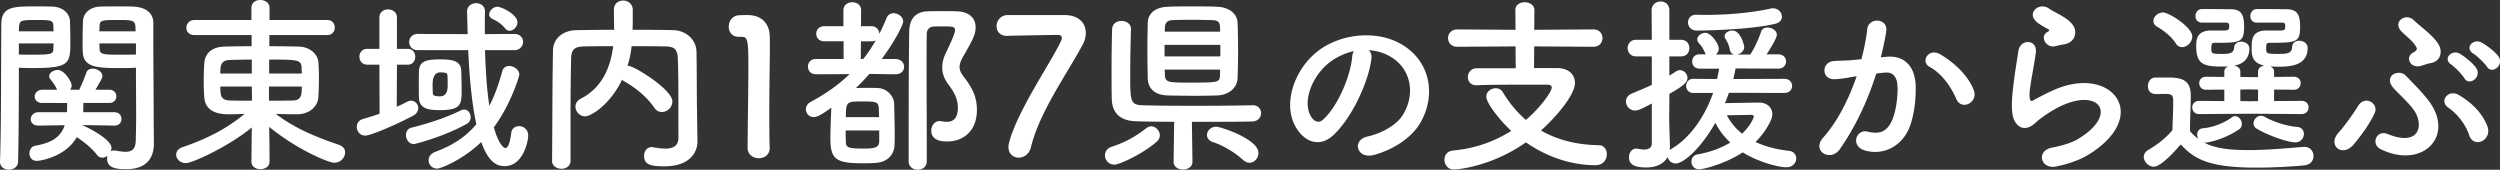
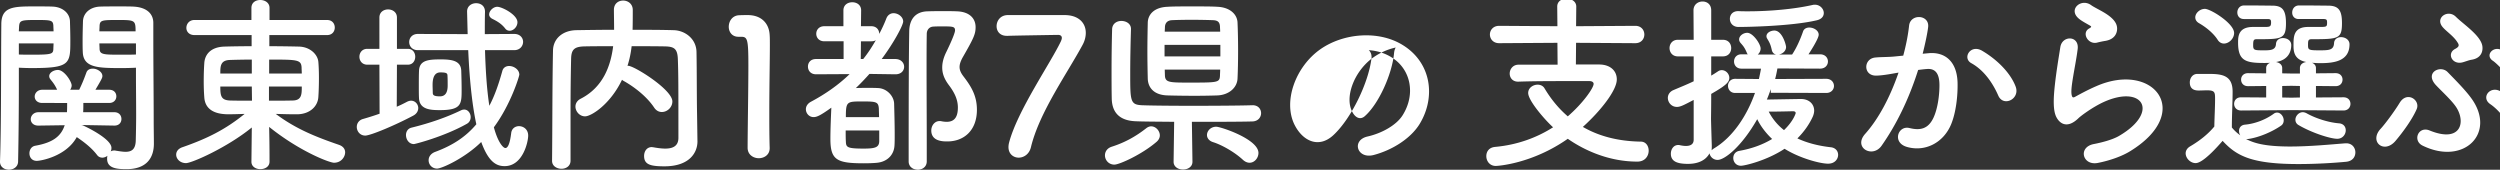
<svg xmlns="http://www.w3.org/2000/svg" data-name="レイヤー 2" width="397.73" height="27" viewBox="0 0 397.73 27">
  <rect x="0" y="0" width="397.73" height="27" fill="#333333" stroke="none" />
-   <path d="M3 13.5c0 3.36-.03 7.89-.12 12.18 0 .87-.75 1.32-1.47 1.32S0 26.55 0 25.74v-.06C.21 20.13.15 10.2.21 3.87c0-2.76 1.83-2.85 5.16-2.85 1.2 0 2.43 0 3 .03 1.53.06 2.7.99 2.76 2.31.03 1.02.06 2.07.06 3.09 0 3.69-.03 4.38-6.09 4.38-.81 0-1.56-.03-2.1-.06v2.73zm5.52-8.52c0-.33-.03-.63-.03-.9-.06-.87-.39-.9-2.7-.9-2.49 0-2.7.06-2.76 1.14 0 .21-.03.42-.03.66h5.52zM3 6.9v1.77c.45.03 1.35.03 2.28.03 2.97 0 3.18-.12 3.21-.93 0-.27.03-.57.03-.87H3zm15.18 13.08l-5.22-.09s.15.03.21.06c.27.09 4.56 2.1 4.56 3.57 0 .21-.03.39-.12.57.15-.09.33-.15.57-.15.06 0 .15 0 .24.03.57.09 1.11.18 1.56.18.93 0 1.59-.36 1.62-1.83.03-1.2.06-2.58.06-3.99 0-2.16-.03-4.44-.03-6.33v-1.23c-.54.03-1.35.06-2.22.06-3.78 0-6.15-.03-6.24-2.55-.03-.57-.03-1.2-.03-1.83 0-1.02.03-2.07.06-3.09.06-1.32 1.17-2.25 2.7-2.31.57-.03 1.86-.03 3.09-.03.9 0 1.74 0 2.25.03 2.25.12 3.15 1.26 3.15 2.58v2.22c0 4.5.06 9.42.06 13.26 0 1.44.03 2.7.03 3.75 0 2.16-1.08 4.05-4.35 4.05-1.53 0-3.09-.12-3.09-1.65 0-.15 0-.33.06-.48-.24.18-.54.3-.81.3-.33 0-.63-.12-.87-.45-.87-1.14-2.1-2.07-3.21-2.82-1.68 3.06-5.7 3.78-6.36 3.78-.81 0-1.17-.6-1.17-1.2 0-.54.3-1.08.9-1.2 2.73-.48 4.11-1.44 4.71-3.27l-4.17.06h-.03c-.81 0-1.2-.51-1.2-1.02 0-.54.45-1.11 1.23-1.11h4.53c.03-.45.03-.96.03-1.47H6.72c-.81 0-1.2-.51-1.2-1.02s.42-1.08 1.2-1.08h2.37c-.42-.93-.84-1.35-1.08-1.68a.798.798 0 01-.18-.48c0-.57.72-.99 1.38-.99 1.02 0 2.19 1.86 2.19 2.46 0 .24-.09.48-.24.69h1.44c.36-.75.66-1.41 1.14-2.73.15-.45.57-.63 1.02-.63.69 0 1.53.51 1.53 1.17 0 .27-.09.48-1.11 2.19h2.19c.78 0 1.14.51 1.14 1.05 0 .51-.36 1.05-1.14 1.05h-4.11c0 .51 0 .99-.03 1.47h4.95c.78 0 1.14.54 1.14 1.08s-.36 1.05-1.11 1.05h-.03zm3.39-15c0-1.77-.12-1.8-2.85-1.8-2.49 0-2.82.03-2.88.93 0 .27-.03.57-.03.87h5.76zm.06 1.92h-5.82c0 .3.03.6.03.87.03.93.69.93 3.36.93.99 0 2.01 0 2.43-.03V6.9zM40 25.71l.06-5.43c-3.9 3.18-9.54 5.67-10.47 5.67s-1.56-.66-1.56-1.35c0-.48.3-.96 1.05-1.2 3.87-1.35 6.78-2.79 9.84-5.28-.93.03-1.8.06-2.58.06-3.27 0-3.78-1.68-3.84-2.73-.06-.75-.09-1.62-.09-2.49 0-1.02.03-2.04.09-2.88.06-1.26.87-2.61 3.24-2.67 1.11-.03 2.64-.06 4.29-.06V5.58h-9.09c-.87 0-1.29-.57-1.29-1.14 0-.63.45-1.26 1.29-1.26H40V1.26C40 .39 40.69 0 41.41 0s1.47.42 1.47 1.26v1.92h9.15c.84 0 1.23.6 1.23 1.2s-.39 1.2-1.23 1.2h-9.18v1.77c1.68 0 3.3.03 4.68.06 1.8.03 3.03 1.26 3.12 2.46.06.72.09 1.59.09 2.52 0 1.05-.03 2.13-.09 3-.06 1.47-1.29 2.73-3.27 2.79h-.63c-.9 0-1.89-.03-2.88-.06 3.24 2.43 6.48 3.69 10.05 4.92.69.24.99.69.99 1.2 0 .69-.6 1.65-1.77 1.65-.75 0-5.55-1.86-10.32-5.7.03 1.62.06 2.82.06 5.52 0 .81-.72 1.2-1.47 1.2-.69 0-1.41-.39-1.41-1.17v-.03zm.06-16.23c-1.32 0-2.58.03-3.51.06-1.5.06-1.5 1.02-1.5 2.16h5.01V9.48zm0 4.29h-5.01c0 1.44.09 2.16 1.53 2.22 1.05.03 2.25.03 3.51.03l-.03-2.25zm2.73 0v2.25c1.29 0 2.55 0 3.72-.03 1.5 0 1.5-.99 1.5-2.22h-5.22zm5.22-2.07c0-.33-.03-.66-.03-.96-.06-1.26-.72-1.26-5.16-1.26v2.22h5.19zm12.35-1.41h-1.92c-.84 0-1.26-.63-1.26-1.26s.42-1.26 1.26-1.26h1.92V2.79c0-.87.69-1.29 1.38-1.29s1.41.42 1.41 1.29v4.98h1.74c.78 0 1.17.63 1.17 1.26s-.39 1.26-1.17 1.26h-1.74l-.03 6.69c.57-.24 1.11-.51 1.62-.78.24-.12.45-.18.66-.18.66 0 1.14.57 1.14 1.17 0 .45-.24.93-.84 1.23-2.82 1.5-6.75 3.15-7.59 3.15s-1.35-.69-1.35-1.38c0-.54.33-1.08.99-1.26.93-.27 1.8-.54 2.64-.84l-.03-7.8zm5.49 12.63c-.78 0-1.26-.72-1.26-1.44 0-.51.27-1.02.87-1.17 3.03-.75 5.58-1.65 7.89-2.76.18-.09.36-.12.51-.12.6 0 1.02.6 1.02 1.2 0 .42-.18.84-.63 1.08-3.63 2.04-8.22 3.21-8.4 3.21zM77.16 7.98c.09 3 .27 6.15.69 8.85.84-1.59 1.47-3.39 2.07-5.55.15-.54.6-.78 1.08-.78.75 0 1.62.57 1.62 1.38 0 .21-1.32 4.68-4.05 8.37.66 2.46 1.5 3.3 1.83 3.3.39 0 .72-.66.93-2.4.09-.72.66-1.08 1.23-1.08.72 0 1.47.51 1.47 1.5s-.84 4.86-3.75 4.86c-1.29 0-2.55-.63-3.72-3.84-2.58 2.55-6.27 4.23-7.02 4.23-.81 0-1.35-.63-1.35-1.32 0-.54.33-1.08 1.08-1.35 2.67-.99 4.8-2.34 6.51-4.38-.75-3.48-1.11-7.74-1.29-11.79h-8.01c-.93 0-1.38-.66-1.38-1.29s.45-1.29 1.38-1.29l7.38.03h.54c-.03-1.23-.06-2.43-.09-3.57v-.03c0-.87.72-1.32 1.44-1.32s1.41.42 1.41 1.35v.03c-.03 1.08-.03 2.28-.03 3.54l4.68-.03c.93 0 1.41.63 1.41 1.26s-.48 1.32-1.41 1.32h-4.65zm-7.17 9.54c-1.5 0-3.24-.09-3.33-1.89-.03-.51-.03-1.14-.03-1.83 0-.9 0-1.83.03-2.52.06-1.71 1.5-1.83 3.45-1.83 1.8 0 3.21.21 3.27 1.8.03.96.06 2.01.06 3 0 2.28 0 3.27-3.45 3.27zm1.23-3.9c0-.54 0-1.08-.03-1.59 0-.39-.21-.51-1.14-.51q-1.23 0-1.23 1.98c0 .48.03.96.03 1.32.03.27.12.51 1.14.51q1.23 0 1.23-1.71zm9.15-9.09c-.63-.81-1.38-1.2-2.1-1.56-.3-.18-.45-.42-.45-.66 0-.6.66-1.23 1.29-1.23.75 0 3.21 1.26 3.21 2.46 0 .72-.63 1.35-1.23 1.35-.27 0-.51-.09-.72-.36zm30.59 17.91v.06c0 1.74-1.23 3.96-5.25 3.96-2.22 0-3.24-.27-3.24-1.65 0-.72.42-1.41 1.23-1.41.06 0 .15.03.24.03.66.12 1.32.21 1.89.21 1.2 0 2.1-.39 2.1-1.71 0-8.31 0-10.02-.09-12.54-.06-1.71-.66-1.98-2.1-2.01-1.77-.03-3.51-.03-5.25-.03-.12 1.05-.33 2.1-.66 3.12h.12c.93 0 7.02 3.78 7.02 5.67 0 .93-.81 1.68-1.68 1.68-.45 0-.9-.21-1.23-.72-1.08-1.62-2.94-3.15-4.8-4.2-.12-.06-.21-.12-.3-.21-1.86 3.9-4.89 5.82-5.88 5.82-.87 0-1.53-.78-1.53-1.56 0-.45.24-.93.81-1.23 3.6-1.83 4.8-5.25 5.19-8.37-1.53 0-3.03 0-4.5.03-1.71.03-2.16.51-2.19 2.01-.06 2.7-.09 5.4-.09 8.1v8.07c0 .87-.72 1.29-1.44 1.29s-1.5-.42-1.5-1.26v-.03c.06-5.52.03-11.67.15-17.52.03-1.89 1.53-3.21 3.75-3.24 1.95-.03 3.93-.06 5.97-.06 0-1.2-.03-2.46-.03-3.18 0-.99.72-1.47 1.47-1.47s1.53.51 1.53 1.5c0 .78 0 2.04-.03 3.15 2.16 0 4.35 0 6.51.06 1.8.03 3.63 1.35 3.66 3.48.06 3.36.03 6.63.09 9.99l.06 4.17zm9.75 2.73c-.87 0-1.77-.57-1.77-1.65 0-2.79.12-9.18.12-13.14 0-4.2-.15-4.53-1.17-4.53h-.42c-1.02 0-1.53-.78-1.53-1.59 0-.87.54-1.74 1.56-1.83.6-.03.84-.03 1.47-.03 2.07 0 3.39 1.23 3.48 3.21.03.39.03.93.03 1.59 0 2.4-.09 6.42-.09 10.71 0 1.86 0 3.75.06 5.61v.06c0 1.05-.87 1.59-1.74 1.59zm21.72-13.35l-4.11-.06c-.69.78-1.41 1.53-2.16 2.25.63-.03 1.29-.03 1.89-.03s1.2 0 1.65.03c1.41.06 2.52 1.29 2.55 2.49.03 1.2.09 3.21.09 4.86 0 .66 0 1.26-.03 1.74-.06 1.5-1.11 2.61-2.73 2.79-.54.06-1.35.09-2.16.09-4.32 0-5.31-.54-5.31-3.9 0-1.59.09-3.6.15-4.95-1.68 1.2-2.28 1.5-2.82 1.5-.72 0-1.23-.6-1.23-1.26 0-.42.24-.87.78-1.17 2.31-1.23 4.38-2.67 6.18-4.41l-5.34.03c-.87 0-1.29-.6-1.29-1.23s.42-1.2 1.29-1.2h4.38V6.57h-3.06c-.87 0-1.29-.6-1.29-1.2s.42-1.2 1.29-1.2h3.03V1.65c0-.87.69-1.29 1.41-1.29S137 .78 137 1.65l-.03 2.52h1.65c.84 0 1.26.6 1.26 1.23.42-.81.81-1.62 1.14-2.49.24-.57.69-.81 1.14-.81.75 0 1.53.6 1.53 1.32 0 .54-1.35 3.18-3.42 5.97h2.16c.93 0 1.41.63 1.41 1.23s-.45 1.2-1.38 1.2h-.03zm-7.89 8.94c0 .69 0 1.32.03 1.74.03.93.18 1.14 2.85 1.14 1.86 0 2.43-.21 2.46-1.17v-1.71h-5.34zm5.31-2.13c0-.51-.03-.96-.03-1.29-.06-1.14-.39-1.2-2.61-1.2-2.49 0-2.64 0-2.64 2.49h5.28zm-2.52-9.24c.75-.93 1.41-1.95 2.01-3-.18.12-.42.18-.72.18h-1.65l-.03 2.82h.39zm10.83 11.37c0-.75.51-1.5 1.32-1.5.09 0 .21 0 .3.03.3.06.57.09.84.09 1.44 0 1.77-1.08 1.77-2.28 0-1.32-.6-2.46-1.44-3.57-.72-.96-1.05-1.83-1.05-2.79 0-.78.21-1.59.66-2.49 1.38-2.85 1.38-3.33 1.38-3.42 0-.63-.42-.63-2.07-.63-.48 0-.96 0-1.38.03-.66.03-1.05.54-1.05 1.17-.03 1.8-.03 3.63-.03 5.49 0 3.99.03 8.13.03 12.33v2.46c0 .87-.72 1.32-1.41 1.32-.75 0-1.47-.45-1.47-1.32 0-12.75.03-16.77.09-20.7.03-1.92.99-3.15 2.97-3.18.81-.03 1.68-.03 2.61-.03.66 0 1.32 0 1.98.03 2.01.06 3 1.11 3 2.52 0 1.14-.33 1.8-2.1 4.89-.3.57-.45 1.02-.45 1.44 0 .54.24 1.02.69 1.59 1.11 1.47 2.07 2.94 2.07 5.22 0 3.3-2.07 5.04-4.71 5.04-.66 0-2.55 0-2.55-1.74zM169.38 2.4c2.19 0 3.36 1.23 3.36 2.82 0 .6-.15 1.26-.51 1.92-2.46 4.56-6.9 10.77-8.22 16.29-.27 1.11-1.14 1.65-1.95 1.65s-1.62-.57-1.62-1.68c0-.21.03-.45.09-.69 1.32-5.07 6.6-12.66 8.25-16.14.09-.21.15-.39.15-.54 0-.3-.21-.48-.6-.48-.21 0-7.62.12-7.98.15h-.18c-1.11 0-1.62-.75-1.62-1.53 0-.84.57-1.71 1.68-1.77h9.15zm7.91 23.79c-.93 0-1.5-.75-1.5-1.47 0-.57.33-1.14 1.08-1.38 2.07-.66 3.81-1.62 5.49-2.94.27-.21.54-.3.78-.3.75 0 1.38.72 1.38 1.44 0 .33-.15.69-.48.99-2.31 2.01-5.94 3.66-6.75 3.66zm21.99-9.45c.9 0 1.35.63 1.35 1.26s-.45 1.29-1.38 1.32c-2.04.06-5.88.06-9.63.06l.09 6.33v.03c0 .81-.75 1.23-1.5 1.23s-1.5-.42-1.5-1.23v-.03l.09-6.33c-2.52-.03-4.8-.03-6.12-.09-2.46-.09-3.78-1.29-3.81-3.66-.03-1.35-.03-2.85-.03-4.41 0-2.19.03-4.47.09-6.57.03-.9.75-1.32 1.47-1.32.78 0 1.53.45 1.53 1.26v.06c-.06 2.01-.12 4.62-.12 6.96 0 4.47 0 5.04 1.86 5.13 1.62.06 4.8.09 8.04.09 3.75 0 7.65-.03 9.54-.09h.03zm-9.57-15.72c1.56 0 3.12 0 3.99.06 1.98.09 3.12 1.2 3.18 2.49.06 1.35.09 2.94.09 4.53s-.03 3.12-.09 4.41c-.06 1.38-1.29 2.58-3.18 2.67-.84.03-2.19.06-3.57.06-1.71 0-3.45-.03-4.41-.06-2.07-.06-3.06-1.17-3.12-2.64-.03-1.29-.06-2.82-.06-4.38s.03-3.15.06-4.56c.03-1.2.9-2.43 3.15-2.52.87-.06 2.4-.06 3.96-.06zm4.44 6.12h-8.88v1.83h8.88V7.14zm-.03-2.1c0-.27-.03-.54-.03-.78-.03-.69-.3-1.02-1.11-1.05-.75-.03-2.1-.06-3.42-.06s-2.55.03-3.09.06c-.81.03-1.11.51-1.14 1.08 0 .24-.03.51-.03.75h8.82zm-8.82 6.03l.03.96c.06 1.08.69 1.11 3.78 1.11 4.71 0 4.92 0 4.98-1.14 0-.3.03-.6.03-.93h-8.82zm12.42 14.34c-1.23-1.14-3.21-2.31-4.71-2.79-.69-.21-.99-.69-.99-1.14 0-.66.6-1.32 1.47-1.32.72 0 6.72 1.98 6.72 4.17 0 .81-.63 1.56-1.41 1.56-.36 0-.72-.15-1.08-.48zm20.46-16.05c-.48 3.81-3.18 9.48-6.06 12.15-2.31 2.13-4.83.96-6.15-1.62-1.89-3.72.12-9.3 4.14-12.09 3.69-2.55 9.18-2.97 12.96-.69 4.65 2.79 5.4 8.31 2.79 12.6-1.41 2.31-4.35 4.17-7.32 4.95-2.64.69-3.57-2.34-.99-2.94 2.28-.51 4.59-1.8 5.58-3.36 2.13-3.36 1.32-7.29-1.65-9.18-1.17-.75-2.43-1.11-3.72-1.2.33.3.51.78.42 1.38zm-6.66.57c-2.79 2.16-4.29 6.15-3.03 8.46.45.87 1.23 1.32 1.98.66 2.25-1.98 4.35-6.75 4.65-9.99.03-.36.12-.69.27-.93-1.38.3-2.73.93-3.87 1.8zm32.56-2.55l-.03 3.45h3.69c1.77 0 2.82.99 2.82 2.37 0 1.8-2.7 5.13-5.4 7.56 2.43 1.41 5.46 2.28 9.21 2.34.81 0 1.26.69 1.26 1.44 0 .84-.57 1.74-1.8 1.74-5.1 0-9.09-2.25-11.07-3.63-5.7 3.99-11.16 4.32-11.46 4.32-.96 0-1.5-.78-1.5-1.56 0-.72.42-1.38 1.41-1.47 3.63-.33 6.72-1.53 9.21-3.12-1.38-1.26-3.96-4.26-3.96-5.46 0-.81.78-1.32 1.5-1.32.45 0 .87.18 1.11.6.99 1.65 2.19 3.15 3.69 4.44 2.46-2.13 4.11-4.53 4.11-5.16 0-.27-.24-.45-.69-.45h-3.24c-2.49 0-5.49 0-8.04.09h-.06c-.87 0-1.32-.63-1.32-1.29s.48-1.41 1.41-1.41h6.21l-.03-3.48-9.27.06c-.96 0-1.47-.69-1.47-1.38s.51-1.38 1.47-1.38l9.27.06-.03-3.12c0-.87.75-1.26 1.47-1.26.78 0 1.56.42 1.56 1.26l-.03 3.12 9.42-.06c.96 0 1.44.69 1.44 1.38s-.48 1.38-1.44 1.38l-9.42-.06zm30.98 7.38c-.21.57-.39 1.11-.63 1.65 1.71-.03 4.95-.09 5.43-.09 1.29 0 2.1.81 2.1 1.86 0 .3-.09.66-.24.99-.57 1.23-1.38 2.37-2.43 3.42 1.41.66 3.18 1.17 5.34 1.41.75.09 1.14.63 1.14 1.2 0 .69-.54 1.41-1.59 1.41-1.32 0-4.59-.9-6.93-2.37-2.85 1.89-6.36 2.7-6.93 2.7-.81 0-1.23-.63-1.23-1.23 0-.51.3-1.02.96-1.14 2.04-.36 3.78-1.02 5.22-1.89-1.02-.96-1.83-2.04-2.37-3.15-2.49 4.38-5.19 6.48-6.3 6.48a1.3 1.3 0 01-1.29-1.05c-.54 1.02-1.68 1.68-3.42 1.68s-2.73-.39-2.73-1.62c0-.69.42-1.38 1.17-1.38.09 0 .18 0 .27.03.27.06.63.12.96.12.63 0 1.23-.21 1.23-.99v-6.33c-1.56.81-2.1 1.11-2.67 1.11-.87 0-1.44-.72-1.44-1.44 0-.48.27-.96.87-1.23 1.2-.51 2.25-.93 3.24-1.41V8.97h-2.52c-.87 0-1.32-.66-1.32-1.32s.45-1.32 1.32-1.32h2.52l-.03-4.68c0-.93.72-1.41 1.44-1.41s1.38.45 1.38 1.41v4.68h1.86c.9 0 1.32.66 1.32 1.32s-.42 1.32-1.32 1.32h-1.86v3.06c.36-.21.69-.42 1.05-.66.21-.15.42-.21.63-.21.66 0 1.2.6 1.2 1.23 0 .69-.57 1.23-2.88 2.55 0 1.98-.03 3.51-.03 3.96 0 .48.09 3.21.12 4.26 0 .24 0 .51-.03.75.09-.09.21-.18.33-.27 3.06-1.8 5.31-5.28 6.57-8.85h-3.15c-.75 0-1.14-.57-1.14-1.14 0-.54.39-1.11 1.14-1.11l3.78.03c.12-.57.24-1.11.33-1.65h-3.12c-.78 0-1.17-.57-1.17-1.14s.39-1.14 1.17-1.14h1.02a.653.653 0 01-.15-.24c-.39-.93-.66-1.17-.99-1.56-.18-.21-.24-.39-.24-.57 0-.57.66-1.05 1.29-1.05.93 0 2.13 1.8 2.13 2.49 0 .39-.18.72-.45.96h2.91c-.33-.06-.6-.3-.69-.75-.21-.99-.48-1.35-.72-1.77a.726.726 0 01-.12-.39c0-.54.66-.9 1.26-.9 1.26 0 1.86 2.31 1.86 2.61 0 .63-.54 1.08-1.11 1.2h2.07c.66-.96 1.32-2.43 1.74-3.66.15-.45.57-.63.99-.63.72 0 1.5.48 1.5 1.14s-1.47 2.88-1.62 3.12h1.83c.84 0 1.26.57 1.26 1.14s-.42 1.14-1.26 1.14l-6.78-.03c-.09.54-.21 1.11-.36 1.68l8.13-.03c.81 0 1.23.57 1.23 1.14 0 .54-.42 1.11-1.23 1.11l-8.82-.03zm-5.13-9.9c-.93 0-1.38-.66-1.38-1.29s.42-1.23 1.32-1.23h.06c.48.03.96.03 1.5.03 3.33 0 7.29-.33 10.32-1.02.12-.03.21-.03.33-.03.81 0 1.41.66 1.41 1.32 0 .51-.33.99-1.17 1.17-4.02.93-11.07 1.05-12.39 1.05zm9.09 13.71c0-.27-.27-.3-.45-.3s-2.19.06-3.84.06a8.84 8.84 0 002.43 2.94c1.56-1.5 1.86-2.7 1.86-2.7zm21.19-9.54c2.52-.21 4.44 1.26 4.56 4.62.06 2.1-.24 4.8-1.02 6.69-1.23 2.97-4.17 4.44-7.05 3.6-2.37-.69-1.41-3.45.42-3 1.71.42 2.97.15 3.81-1.62.69-1.47.96-3.6.96-5.19 0-1.83-.63-2.7-2.01-2.58-.45.03-.9.09-1.38.15-1.47 4.65-3.48 8.73-5.82 12.06-1.44 2.04-4.56.3-2.61-1.89 2.07-2.31 3.93-5.73 5.31-9.75l-.36.06c-1.29.24-2.46.42-3.24.42-2.04 0-2.01-2.7-.09-2.88.93-.09 1.86-.06 2.94-.15l1.5-.15c.36-1.32.75-3.09.93-4.77.21-1.95 3.27-1.77 3.03.24-.12 1.02-.51 2.82-.87 4.23l.99-.09zm11.04 6.75c-.72-1.65-2.07-3.93-4.29-5.16-1.47-.81-.15-3.06 1.71-1.98 2.4 1.41 4.53 3.54 5.34 5.7.75 1.98-1.95 3.3-2.76 1.44zm15.84 10.71c-2.43.48-3.21-2.49-.66-3 1.56-.3 3.09-.75 4.02-1.29 3.3-1.92 4.2-3.99 3.57-5.19s-2.82-1.65-6-.21c-1.77.81-3.66 2.22-4.02 2.58-1.77 1.71-2.97.87-3.51-.18-.54-1.05-.48-2.91-.24-5.1.24-2.19.63-4.5.87-6.03.3-1.92 3.03-1.86 2.76.3-.15 1.26-.48 2.94-.72 4.38-.24 1.47-.39 2.58-.18 3.12.09.24.24.24.51.09.6-.33 2.01-1.11 3.42-1.71 9.06-3.93 15.45 4.17 5.31 10.38-1.26.78-3.15 1.47-5.13 1.86zm-.12-19.14c-1.44.36-2.52-1.56-1.26-2.25.15-.09.45-.24.24-.39-.63-.39-1.65-.87-2.13-1.41-1.29-1.41.69-3 2.19-1.92.54.39 1.56.84 2.43 1.41.87.57 1.65 1.29 1.71 2.19.06.87-.39 1.86-1.89 2.1-.39.06-.81.15-1.29.27zm15.68 19.17c-.84 0-1.59-.78-1.59-1.56 0-.39.21-.81.72-1.11 1.53-.9 2.85-1.95 3.84-3.15.03-1.62.12-3.03.12-4.38 0-1.05-.03-1.38-1.26-1.38-.48 0-.87.03-1.32.03-.42 0-1.44-.03-1.44-1.29 0-.66.42-1.35 1.2-1.35h1.83c2.13 0 3.78.24 3.78 2.82 0 1.74-.12 3.78-.12 5.7.36.45.81.87 1.35 1.26-.15-.21-.21-.48-.21-.72 0-.48.3-.93.96-.99 1.38-.12 3.12-.69 4.53-1.71.18-.15.39-.21.57-.21.57 0 1.05.63 1.05 1.23 0 .33-.12.66-.45.87-1.44.99-3.51 1.86-5.19 2.1h-.36c1.14.6 2.82 1.2 7.02 1.2 3.12 0 6.51-.33 8.79-.51h.15c.93 0 1.44.72 1.44 1.44s-.45 1.41-1.5 1.5c-1.89.18-4.71.36-7.56.36-7.56 0-9.9-1.35-12.06-3.69-.84.96-3.12 3.54-4.29 3.54zm3.48-19.65c-.78-1.2-2.1-2.13-2.94-2.61-.42-.24-.6-.57-.6-.93 0-.66.72-1.35 1.53-1.35.9 0 4.65 2.31 4.65 3.84 0 .87-.81 1.68-1.62 1.68-.36 0-.75-.18-1.02-.63zm11.73 11.22l-7.98.06c-.75 0-1.11-.54-1.11-1.05 0-.54.36-1.05 1.11-1.05l3.99.03v-1.83l-2.88.03c-.75 0-1.11-.51-1.11-1.05 0-.51.36-1.02 1.11-1.02l2.88.03v-.84c0-.42.27-.69.63-.84-.33.03-.66.03-.99.03-2.97 0-4.11-.39-4.11-3.24 0-.96.03-2.49 2.37-2.49h1.74c.87 0 1.14 0 1.14-.69 0-.42-.06-.54-.48-.57h-3.84c-.72 0-1.05-.51-1.05-1.05s.36-1.08 1.02-1.11h1.02c1.41 0 3.03.03 3.51.03 1.59 0 2.19.66 2.19 2.79 0 2.55-.69 2.55-4.68 2.55-.48 0-.54.21-.54.99s.24.78 1.77.78c1.02 0 1.8-.06 1.86-.99.03-.66.57-.96 1.11-.96.66 0 1.32.39 1.32 1.11 0 1.2-.6 2.4-2.43 2.7.51.09.99.39.99.96v.84l1.44.03h1.38v-.87c0-.57.48-.9 1.02-.96-2.04-.39-2.04-1.8-2.04-2.73 0-1.35.03-2.85 2.34-2.85h1.83c1.08 0 1.17-.03 1.17-.69 0-.42-.06-.54-.48-.57h-4.05c-.69 0-1.02-.51-1.02-1.02 0-.57.36-1.11 1.02-1.14h1.02c1.47 0 3.18.03 3.66.03 1.74 0 2.22.81 2.22 2.79 0 2.49-.57 2.55-4.83 2.55-.57 0-.57.27-.57.96 0 .75.12.81 1.89.81 1.5 0 2.19-.06 2.25-1.14.03-.66.57-.96 1.11-.96.66 0 1.35.42 1.35 1.14 0 2.76-2.61 3-4.68 3-.45 0-.87-.03-1.29-.06.36.15.63.42.63.84v.84l3.12-.03c.75 0 1.11.51 1.11 1.02 0 .54-.36 1.05-1.11 1.05l-3.12-.03v1.83l4.38-.03c.75 0 1.11.51 1.11 1.05 0 .51-.36 1.05-1.11 1.05l-8.31-.06zm1.38-3.84l-1.38-.03-1.44.03v1.83l1.47.03 1.35-.03v-1.83zm-.18 6.24c-.39-.21-.54-.54-.54-.87 0-.6.54-1.2 1.17-1.2.18 0 .39.06.57.15 1.59.9 3.66 1.5 5.19 1.62.75.06 1.08.57 1.08 1.11 0 .66-.51 1.35-1.35 1.35-1.11 0-4.08-.96-6.12-2.16zm13.02.57c.75-.81 2.25-2.85 3.03-4.14 1.17-1.92 3.33-.42 2.7 1.02-.72 1.65-2.19 3.66-3.36 5.04-1.83 2.16-4.26.12-2.37-1.92zm6.66 2.67c-1.62-.81-.66-3.15 1.14-2.4 5.07 2.07 5.82-1.47 4.11-3.87-.81-1.14-2.55-2.7-3.21-3.45-1.68-1.95.84-3.12 1.95-1.98 1.14 1.17 2.79 2.82 3.75 4.14 4.08 5.55-1.14 10.8-7.74 7.56zm6.33-13.23c-1.62.39-2.49-1.41-1.17-2.13.63-.33.72-.57.45-.99-.66-1.11-1.92-1.86-2.49-2.61-1.08-1.44.96-2.76 2.19-1.53s4.14 3.09 4.23 4.83c.06.84-.33 1.8-1.77 2.01-.39.06-.96.3-1.44.42zm7.77 11.04c-.72-2.16-2.31-3.72-3.33-4.41-1.53-1.05 0-3 1.68-2.01 1.65.99 3.48 2.46 4.47 4.8 1.02 2.37-2.1 3.78-2.82 1.62zm-.78-9.09c-.3-.54-1.56-1.83-2.1-2.19-1.38-.9.09-2.46 1.38-1.71.72.42 2.07 1.47 2.61 2.28.93 1.44-1.11 2.94-1.89 1.62zm3.6-1.83c-.33-.51-1.62-1.77-2.19-2.1-1.41-.84-.03-2.46 1.29-1.77.75.39 2.13 1.41 2.7 2.19.99 1.41-.99 2.97-1.8 1.68z" fill="#fff" data-name="design" />
+   <path d="M3 13.5c0 3.36-.03 7.89-.12 12.18 0 .87-.75 1.32-1.47 1.32S0 26.55 0 25.74v-.06C.21 20.13.15 10.2.21 3.87c0-2.76 1.83-2.85 5.16-2.85 1.2 0 2.43 0 3 .03 1.53.06 2.7.99 2.76 2.31.03 1.02.06 2.07.06 3.09 0 3.69-.03 4.38-6.09 4.38-.81 0-1.56-.03-2.1-.06v2.73zm5.52-8.52c0-.33-.03-.63-.03-.9-.06-.87-.39-.9-2.7-.9-2.49 0-2.7.06-2.76 1.14 0 .21-.03.42-.03.66h5.52zM3 6.9v1.77c.45.03 1.35.03 2.28.03 2.97 0 3.18-.12 3.21-.93 0-.27.03-.57.03-.87H3zm15.18 13.08l-5.22-.09s.15.03.21.06c.27.09 4.56 2.1 4.56 3.57 0 .21-.03.39-.12.57.15-.09.33-.15.57-.15.06 0 .15 0 .24.03.57.09 1.11.18 1.56.18.93 0 1.59-.36 1.62-1.83.03-1.2.06-2.58.06-3.99 0-2.16-.03-4.44-.03-6.33v-1.23c-.54.03-1.35.06-2.22.06-3.78 0-6.15-.03-6.24-2.55-.03-.57-.03-1.2-.03-1.83 0-1.02.03-2.07.06-3.09.06-1.32 1.17-2.25 2.7-2.31.57-.03 1.86-.03 3.09-.03.9 0 1.74 0 2.25.03 2.25.12 3.15 1.26 3.15 2.58v2.22c0 4.5.06 9.42.06 13.26 0 1.44.03 2.7.03 3.75 0 2.16-1.08 4.05-4.35 4.05-1.53 0-3.09-.12-3.09-1.65 0-.15 0-.33.06-.48-.24.18-.54.3-.81.3-.33 0-.63-.12-.87-.45-.87-1.14-2.1-2.07-3.21-2.82-1.68 3.06-5.7 3.78-6.36 3.78-.81 0-1.17-.6-1.17-1.2 0-.54.3-1.08.9-1.2 2.73-.48 4.11-1.44 4.71-3.27l-4.17.06h-.03c-.81 0-1.2-.51-1.2-1.02 0-.54.45-1.11 1.23-1.11h4.53c.03-.45.03-.96.03-1.47H6.72c-.81 0-1.2-.51-1.2-1.02s.42-1.08 1.2-1.08h2.37c-.42-.93-.84-1.35-1.08-1.68a.798.798 0 01-.18-.48c0-.57.72-.99 1.38-.99 1.02 0 2.19 1.86 2.19 2.46 0 .24-.09.48-.24.69h1.44c.36-.75.66-1.41 1.14-2.73.15-.45.57-.63 1.02-.63.69 0 1.53.51 1.53 1.17 0 .27-.09.48-1.11 2.19h2.19c.78 0 1.14.51 1.14 1.05 0 .51-.36 1.05-1.14 1.05h-4.11c0 .51 0 .99-.03 1.47h4.95c.78 0 1.14.54 1.14 1.08s-.36 1.05-1.11 1.05h-.03zm3.39-15c0-1.77-.12-1.8-2.85-1.8-2.49 0-2.82.03-2.88.93 0 .27-.03.57-.03.87h5.76zm.06 1.92h-5.82c0 .3.03.6.03.87.03.93.69.93 3.36.93.99 0 2.01 0 2.43-.03V6.9zM40 25.71l.06-5.43c-3.9 3.18-9.54 5.67-10.47 5.67s-1.56-.66-1.56-1.35c0-.48.3-.96 1.05-1.2 3.87-1.35 6.78-2.79 9.84-5.28-.93.03-1.8.06-2.58.06-3.27 0-3.78-1.68-3.84-2.73-.06-.75-.09-1.62-.09-2.49 0-1.02.03-2.04.09-2.88.06-1.26.87-2.61 3.24-2.67 1.11-.03 2.64-.06 4.29-.06V5.58h-9.09c-.87 0-1.29-.57-1.29-1.14 0-.63.45-1.26 1.29-1.26H40V1.26C40 .39 40.69 0 41.41 0s1.47.42 1.47 1.26v1.92h9.15c.84 0 1.23.6 1.23 1.2s-.39 1.2-1.23 1.2h-9.18v1.77c1.68 0 3.3.03 4.68.06 1.8.03 3.03 1.26 3.12 2.46.06.72.09 1.59.09 2.52 0 1.05-.03 2.13-.09 3-.06 1.47-1.29 2.73-3.27 2.79h-.63c-.9 0-1.89-.03-2.88-.06 3.24 2.43 6.48 3.69 10.05 4.92.69.24.99.69.99 1.2 0 .69-.6 1.65-1.77 1.65-.75 0-5.55-1.86-10.32-5.7.03 1.62.06 2.82.06 5.52 0 .81-.72 1.2-1.47 1.2-.69 0-1.41-.39-1.41-1.17v-.03zm.06-16.23c-1.32 0-2.58.03-3.51.06-1.5.06-1.5 1.02-1.5 2.16h5.01V9.48zm0 4.29h-5.01c0 1.44.09 2.16 1.53 2.22 1.05.03 2.25.03 3.51.03l-.03-2.25zm2.73 0v2.25c1.29 0 2.55 0 3.72-.03 1.5 0 1.5-.99 1.5-2.22h-5.22zm5.22-2.07c0-.33-.03-.66-.03-.96-.06-1.26-.72-1.26-5.16-1.26v2.22h5.19zm12.35-1.41h-1.92c-.84 0-1.26-.63-1.26-1.26s.42-1.26 1.26-1.26h1.92V2.79c0-.87.69-1.29 1.38-1.29s1.41.42 1.41 1.29v4.98h1.74c.78 0 1.17.63 1.17 1.26s-.39 1.26-1.17 1.26h-1.74l-.03 6.69c.57-.24 1.11-.51 1.62-.78.24-.12.45-.18.66-.18.66 0 1.14.57 1.14 1.17 0 .45-.24.93-.84 1.23-2.82 1.5-6.75 3.15-7.59 3.15s-1.35-.69-1.35-1.38c0-.54.33-1.08.99-1.26.93-.27 1.8-.54 2.64-.84l-.03-7.8zm5.49 12.63c-.78 0-1.26-.72-1.26-1.44 0-.51.27-1.02.87-1.17 3.03-.75 5.58-1.65 7.89-2.76.18-.09.36-.12.51-.12.6 0 1.02.6 1.02 1.2 0 .42-.18.84-.63 1.08-3.63 2.04-8.22 3.21-8.4 3.21zM77.16 7.98c.09 3 .27 6.15.69 8.85.84-1.59 1.47-3.39 2.07-5.55.15-.54.6-.78 1.08-.78.75 0 1.62.57 1.62 1.38 0 .21-1.32 4.68-4.05 8.37.66 2.46 1.5 3.3 1.83 3.3.39 0 .72-.66.93-2.4.09-.72.66-1.08 1.23-1.08.72 0 1.47.51 1.47 1.5s-.84 4.86-3.75 4.86c-1.29 0-2.55-.63-3.72-3.84-2.58 2.55-6.27 4.23-7.02 4.23-.81 0-1.35-.63-1.35-1.32 0-.54.33-1.08 1.08-1.35 2.67-.99 4.8-2.34 6.51-4.38-.75-3.48-1.11-7.74-1.29-11.79h-8.01c-.93 0-1.38-.66-1.38-1.29s.45-1.29 1.38-1.29l7.38.03h.54c-.03-1.23-.06-2.43-.09-3.57v-.03c0-.87.72-1.32 1.44-1.32s1.41.42 1.41 1.35v.03c-.03 1.08-.03 2.28-.03 3.54l4.68-.03c.93 0 1.41.63 1.41 1.26s-.48 1.32-1.41 1.32h-4.65zm-7.17 9.54c-1.5 0-3.24-.09-3.33-1.89-.03-.51-.03-1.14-.03-1.83 0-.9 0-1.83.03-2.52.06-1.71 1.5-1.83 3.45-1.83 1.8 0 3.21.21 3.27 1.8.03.96.06 2.01.06 3 0 2.28 0 3.27-3.45 3.27zm1.23-3.9c0-.54 0-1.08-.03-1.59 0-.39-.21-.51-1.14-.51q-1.23 0-1.23 1.98c0 .48.03.96.03 1.32.03.27.12.51 1.14.51q1.23 0 1.23-1.71zm9.15-9.09c-.63-.81-1.38-1.2-2.1-1.56-.3-.18-.45-.42-.45-.66 0-.6.66-1.23 1.29-1.23.75 0 3.21 1.26 3.21 2.46 0 .72-.63 1.35-1.23 1.35-.27 0-.51-.09-.72-.36zm30.59 17.91v.06c0 1.74-1.23 3.96-5.25 3.96-2.22 0-3.24-.27-3.24-1.65 0-.72.42-1.41 1.23-1.41.06 0 .15.03.24.03.66.12 1.32.21 1.89.21 1.2 0 2.1-.39 2.1-1.71 0-8.31 0-10.02-.09-12.54-.06-1.71-.66-1.98-2.1-2.01-1.77-.03-3.51-.03-5.25-.03-.12 1.05-.33 2.1-.66 3.12h.12c.93 0 7.02 3.78 7.02 5.67 0 .93-.81 1.68-1.68 1.68-.45 0-.9-.21-1.23-.72-1.08-1.62-2.94-3.15-4.8-4.2-.12-.06-.21-.12-.3-.21-1.86 3.9-4.89 5.82-5.88 5.82-.87 0-1.53-.78-1.53-1.56 0-.45.24-.93.81-1.23 3.6-1.83 4.8-5.25 5.19-8.37-1.53 0-3.03 0-4.5.03-1.71.03-2.16.51-2.19 2.01-.06 2.7-.09 5.4-.09 8.1v8.07c0 .87-.72 1.29-1.44 1.29s-1.5-.42-1.5-1.26v-.03c.06-5.52.03-11.67.15-17.52.03-1.89 1.53-3.21 3.75-3.24 1.95-.03 3.93-.06 5.97-.06 0-1.2-.03-2.46-.03-3.18 0-.99.72-1.47 1.47-1.47s1.53.51 1.53 1.5c0 .78 0 2.04-.03 3.15 2.16 0 4.35 0 6.51.06 1.8.03 3.63 1.35 3.66 3.48.06 3.36.03 6.63.09 9.99l.06 4.17zm9.75 2.73c-.87 0-1.77-.57-1.77-1.65 0-2.79.12-9.18.12-13.14 0-4.2-.15-4.53-1.17-4.53h-.42c-1.02 0-1.53-.78-1.53-1.59 0-.87.54-1.74 1.56-1.83.6-.03.84-.03 1.47-.03 2.07 0 3.39 1.23 3.48 3.21.03.39.03.93.03 1.59 0 2.4-.09 6.42-.09 10.71 0 1.86 0 3.75.06 5.61v.06c0 1.05-.87 1.59-1.74 1.59zm21.72-13.35l-4.11-.06c-.69.78-1.41 1.53-2.16 2.25.63-.03 1.29-.03 1.89-.03s1.2 0 1.65.03c1.41.06 2.52 1.29 2.55 2.49.03 1.2.09 3.21.09 4.86 0 .66 0 1.26-.03 1.74-.06 1.5-1.11 2.61-2.73 2.79-.54.06-1.35.09-2.16.09-4.32 0-5.31-.54-5.31-3.9 0-1.59.09-3.6.15-4.95-1.68 1.2-2.28 1.5-2.82 1.5-.72 0-1.23-.6-1.23-1.26 0-.42.24-.87.78-1.17 2.31-1.23 4.38-2.67 6.18-4.41l-5.34.03c-.87 0-1.29-.6-1.29-1.23s.42-1.2 1.29-1.2h4.38V6.57h-3.06c-.87 0-1.29-.6-1.29-1.2s.42-1.2 1.29-1.2h3.03V1.65c0-.87.69-1.29 1.41-1.29S137 .78 137 1.65l-.03 2.52h1.65c.84 0 1.26.6 1.26 1.23.42-.81.81-1.62 1.14-2.49.24-.57.69-.81 1.14-.81.75 0 1.53.6 1.53 1.32 0 .54-1.35 3.18-3.42 5.97h2.16c.93 0 1.41.63 1.41 1.23s-.45 1.2-1.38 1.2h-.03zm-7.89 8.94c0 .69 0 1.32.03 1.74.03.93.18 1.14 2.85 1.14 1.86 0 2.43-.21 2.46-1.17v-1.71h-5.34zm5.31-2.13c0-.51-.03-.96-.03-1.29-.06-1.14-.39-1.2-2.61-1.2-2.49 0-2.64 0-2.64 2.49h5.28zm-2.52-9.24c.75-.93 1.41-1.95 2.01-3-.18.12-.42.18-.72.18h-1.65l-.03 2.82h.39zm10.83 11.37c0-.75.51-1.5 1.32-1.5.09 0 .21 0 .3.03.3.06.57.09.84.09 1.44 0 1.77-1.08 1.77-2.28 0-1.32-.6-2.46-1.44-3.57-.72-.96-1.05-1.83-1.05-2.79 0-.78.21-1.59.66-2.49 1.38-2.85 1.38-3.33 1.38-3.42 0-.63-.42-.63-2.07-.63-.48 0-.96 0-1.38.03-.66.03-1.05.54-1.05 1.17-.03 1.8-.03 3.63-.03 5.49 0 3.99.03 8.13.03 12.33v2.46c0 .87-.72 1.32-1.41 1.32-.75 0-1.47-.45-1.47-1.32 0-12.75.03-16.77.09-20.7.03-1.92.99-3.15 2.97-3.18.81-.03 1.68-.03 2.61-.03.66 0 1.32 0 1.98.03 2.01.06 3 1.11 3 2.52 0 1.14-.33 1.8-2.1 4.89-.3.57-.45 1.02-.45 1.44 0 .54.24 1.02.69 1.59 1.11 1.47 2.07 2.94 2.07 5.22 0 3.3-2.07 5.04-4.71 5.04-.66 0-2.55 0-2.55-1.74zM169.38 2.4c2.19 0 3.36 1.23 3.36 2.82 0 .6-.15 1.26-.51 1.92-2.46 4.56-6.9 10.77-8.22 16.29-.27 1.11-1.14 1.65-1.95 1.65s-1.62-.57-1.62-1.68c0-.21.03-.45.09-.69 1.32-5.07 6.6-12.66 8.25-16.14.09-.21.15-.39.15-.54 0-.3-.21-.48-.6-.48-.21 0-7.62.12-7.98.15h-.18c-1.11 0-1.62-.75-1.62-1.53 0-.84.57-1.71 1.68-1.77h9.15zm7.91 23.79c-.93 0-1.5-.75-1.5-1.47 0-.57.33-1.14 1.08-1.38 2.07-.66 3.81-1.62 5.49-2.94.27-.21.54-.3.78-.3.75 0 1.38.72 1.38 1.44 0 .33-.15.69-.48.99-2.31 2.01-5.94 3.66-6.75 3.66zm21.99-9.45c.9 0 1.35.63 1.35 1.26s-.45 1.29-1.38 1.32c-2.04.06-5.88.06-9.63.06l.09 6.33v.03c0 .81-.75 1.23-1.5 1.23s-1.5-.42-1.5-1.23v-.03l.09-6.33c-2.52-.03-4.8-.03-6.12-.09-2.46-.09-3.78-1.29-3.81-3.66-.03-1.35-.03-2.85-.03-4.41 0-2.19.03-4.47.09-6.57.03-.9.75-1.32 1.47-1.32.78 0 1.53.45 1.53 1.26v.06c-.06 2.01-.12 4.62-.12 6.96 0 4.47 0 5.04 1.86 5.13 1.62.06 4.8.09 8.04.09 3.75 0 7.65-.03 9.54-.09h.03zm-9.57-15.72c1.56 0 3.12 0 3.99.06 1.98.09 3.12 1.2 3.18 2.49.06 1.35.09 2.94.09 4.53s-.03 3.12-.09 4.41c-.06 1.38-1.29 2.58-3.18 2.67-.84.03-2.19.06-3.57.06-1.71 0-3.45-.03-4.41-.06-2.07-.06-3.06-1.17-3.12-2.64-.03-1.29-.06-2.82-.06-4.38s.03-3.15.06-4.56c.03-1.2.9-2.43 3.15-2.52.87-.06 2.4-.06 3.96-.06zm4.44 6.12h-8.88v1.83h8.88V7.14zm-.03-2.1c0-.27-.03-.54-.03-.78-.03-.69-.3-1.02-1.11-1.05-.75-.03-2.1-.06-3.42-.06s-2.55.03-3.09.06c-.81.03-1.11.51-1.14 1.08 0 .24-.03.51-.03.75h8.82zm-8.82 6.03l.03.96c.06 1.08.69 1.11 3.78 1.11 4.71 0 4.92 0 4.98-1.14 0-.3.03-.6.03-.93h-8.82zm12.42 14.34c-1.23-1.14-3.21-2.31-4.71-2.79-.69-.21-.99-.69-.99-1.14 0-.66.6-1.32 1.47-1.32.72 0 6.72 1.98 6.72 4.17 0 .81-.63 1.56-1.41 1.56-.36 0-.72-.15-1.08-.48zm20.46-16.05c-.48 3.81-3.18 9.48-6.06 12.15-2.31 2.13-4.83.96-6.15-1.62-1.89-3.72.12-9.3 4.14-12.09 3.69-2.55 9.18-2.97 12.96-.69 4.65 2.79 5.4 8.31 2.79 12.6-1.41 2.31-4.35 4.17-7.32 4.95-2.64.69-3.57-2.34-.99-2.94 2.28-.51 4.59-1.8 5.58-3.36 2.13-3.36 1.32-7.29-1.65-9.18-1.17-.75-2.43-1.11-3.72-1.2.33.3.51.78.42 1.38zc-2.79 2.16-4.29 6.15-3.03 8.46.45.87 1.23 1.32 1.98.66 2.25-1.98 4.35-6.75 4.65-9.99.03-.36.12-.69.27-.93-1.38.3-2.73.93-3.87 1.8zm32.56-2.55l-.03 3.45h3.69c1.77 0 2.82.99 2.82 2.37 0 1.8-2.7 5.13-5.4 7.56 2.43 1.41 5.46 2.28 9.21 2.34.81 0 1.26.69 1.26 1.44 0 .84-.57 1.74-1.8 1.74-5.1 0-9.09-2.25-11.07-3.63-5.7 3.99-11.16 4.32-11.46 4.32-.96 0-1.5-.78-1.5-1.56 0-.72.42-1.38 1.41-1.47 3.63-.33 6.72-1.53 9.21-3.12-1.38-1.26-3.96-4.26-3.96-5.46 0-.81.78-1.32 1.5-1.32.45 0 .87.18 1.11.6.99 1.65 2.19 3.15 3.69 4.44 2.46-2.13 4.11-4.53 4.11-5.16 0-.27-.24-.45-.69-.45h-3.24c-2.49 0-5.49 0-8.04.09h-.06c-.87 0-1.32-.63-1.32-1.29s.48-1.41 1.41-1.41h6.21l-.03-3.48-9.27.06c-.96 0-1.47-.69-1.47-1.38s.51-1.38 1.47-1.38l9.27.06-.03-3.12c0-.87.75-1.26 1.47-1.26.78 0 1.56.42 1.56 1.26l-.03 3.12 9.42-.06c.96 0 1.44.69 1.44 1.38s-.48 1.38-1.44 1.38l-9.42-.06zm30.98 7.38c-.21.57-.39 1.11-.63 1.65 1.71-.03 4.95-.09 5.43-.09 1.29 0 2.1.81 2.1 1.86 0 .3-.09.66-.24.99-.57 1.23-1.38 2.37-2.43 3.42 1.41.66 3.18 1.17 5.34 1.41.75.09 1.14.63 1.14 1.2 0 .69-.54 1.41-1.59 1.41-1.32 0-4.59-.9-6.93-2.37-2.85 1.89-6.36 2.7-6.93 2.7-.81 0-1.23-.63-1.23-1.23 0-.51.3-1.02.96-1.14 2.04-.36 3.78-1.02 5.22-1.89-1.02-.96-1.83-2.04-2.37-3.15-2.49 4.38-5.19 6.48-6.3 6.48a1.3 1.3 0 01-1.29-1.05c-.54 1.02-1.68 1.68-3.42 1.68s-2.73-.39-2.73-1.62c0-.69.42-1.38 1.17-1.38.09 0 .18 0 .27.03.27.06.63.12.96.12.63 0 1.23-.21 1.23-.99v-6.33c-1.56.81-2.1 1.11-2.67 1.11-.87 0-1.44-.72-1.44-1.44 0-.48.27-.96.87-1.23 1.2-.51 2.25-.93 3.24-1.41V8.97h-2.52c-.87 0-1.32-.66-1.32-1.32s.45-1.32 1.32-1.32h2.52l-.03-4.68c0-.93.72-1.41 1.44-1.41s1.38.45 1.38 1.41v4.68h1.86c.9 0 1.32.66 1.32 1.32s-.42 1.32-1.32 1.32h-1.86v3.06c.36-.21.69-.42 1.05-.66.21-.15.42-.21.63-.21.66 0 1.2.6 1.2 1.23 0 .69-.57 1.23-2.88 2.55 0 1.98-.03 3.51-.03 3.96 0 .48.09 3.21.12 4.26 0 .24 0 .51-.03.75.09-.09.21-.18.33-.27 3.06-1.8 5.31-5.28 6.57-8.85h-3.15c-.75 0-1.14-.57-1.14-1.14 0-.54.39-1.11 1.14-1.11l3.78.03c.12-.57.24-1.11.33-1.65h-3.12c-.78 0-1.17-.57-1.17-1.14s.39-1.14 1.17-1.14h1.02a.653.653 0 01-.15-.24c-.39-.93-.66-1.17-.99-1.56-.18-.21-.24-.39-.24-.57 0-.57.66-1.05 1.29-1.05.93 0 2.13 1.8 2.13 2.49 0 .39-.18.72-.45.96h2.91c-.33-.06-.6-.3-.69-.75-.21-.99-.48-1.35-.72-1.77a.726.726 0 01-.12-.39c0-.54.66-.9 1.26-.9 1.26 0 1.86 2.31 1.86 2.61 0 .63-.54 1.08-1.11 1.2h2.07c.66-.96 1.32-2.43 1.74-3.66.15-.45.57-.63.99-.63.72 0 1.5.48 1.5 1.14s-1.47 2.88-1.62 3.12h1.83c.84 0 1.26.57 1.26 1.14s-.42 1.14-1.26 1.14l-6.78-.03c-.09.54-.21 1.11-.36 1.68l8.13-.03c.81 0 1.23.57 1.23 1.14 0 .54-.42 1.11-1.23 1.11l-8.82-.03zm-5.13-9.9c-.93 0-1.38-.66-1.38-1.29s.42-1.23 1.32-1.23h.06c.48.03.96.03 1.5.03 3.33 0 7.29-.33 10.32-1.02.12-.03.21-.03.33-.03.81 0 1.41.66 1.41 1.32 0 .51-.33.99-1.17 1.17-4.02.93-11.07 1.05-12.39 1.05zm9.09 13.71c0-.27-.27-.3-.45-.3s-2.19.06-3.84.06a8.84 8.84 0 002.43 2.94c1.56-1.5 1.86-2.7 1.86-2.7zm21.19-9.54c2.52-.21 4.44 1.26 4.56 4.62.06 2.1-.24 4.8-1.02 6.69-1.23 2.97-4.17 4.44-7.05 3.6-2.37-.69-1.41-3.45.42-3 1.71.42 2.97.15 3.81-1.62.69-1.47.96-3.6.96-5.19 0-1.83-.63-2.7-2.01-2.58-.45.03-.9.09-1.38.15-1.47 4.65-3.48 8.73-5.82 12.06-1.44 2.04-4.56.3-2.61-1.89 2.07-2.31 3.93-5.73 5.31-9.75l-.36.06c-1.29.24-2.46.42-3.24.42-2.04 0-2.01-2.7-.09-2.88.93-.09 1.86-.06 2.94-.15l1.5-.15c.36-1.32.75-3.09.93-4.77.21-1.95 3.27-1.77 3.03.24-.12 1.02-.51 2.82-.87 4.23l.99-.09zm11.04 6.75c-.72-1.65-2.07-3.93-4.29-5.16-1.47-.81-.15-3.06 1.71-1.98 2.4 1.41 4.53 3.54 5.34 5.7.75 1.98-1.95 3.3-2.76 1.44zm15.84 10.71c-2.43.48-3.21-2.49-.66-3 1.56-.3 3.09-.75 4.02-1.29 3.3-1.92 4.2-3.99 3.57-5.19s-2.82-1.65-6-.21c-1.77.81-3.66 2.22-4.02 2.58-1.77 1.71-2.97.87-3.51-.18-.54-1.05-.48-2.91-.24-5.1.24-2.19.63-4.5.87-6.03.3-1.92 3.03-1.86 2.76.3-.15 1.26-.48 2.94-.72 4.38-.24 1.47-.39 2.58-.18 3.12.09.24.24.24.51.09.6-.33 2.01-1.11 3.42-1.71 9.06-3.93 15.45 4.17 5.31 10.38-1.26.78-3.15 1.47-5.13 1.86zm-.12-19.14c-1.44.36-2.52-1.56-1.26-2.25.15-.09.45-.24.24-.39-.63-.39-1.65-.87-2.13-1.41-1.29-1.41.69-3 2.19-1.92.54.39 1.56.84 2.43 1.41.87.57 1.65 1.29 1.71 2.19.06.87-.39 1.86-1.89 2.1-.39.06-.81.15-1.29.27zm15.68 19.17c-.84 0-1.59-.78-1.59-1.56 0-.39.21-.81.72-1.11 1.53-.9 2.85-1.95 3.84-3.15.03-1.62.12-3.03.12-4.38 0-1.05-.03-1.38-1.26-1.38-.48 0-.87.03-1.32.03-.42 0-1.44-.03-1.44-1.29 0-.66.42-1.35 1.2-1.35h1.83c2.13 0 3.78.24 3.78 2.82 0 1.74-.12 3.78-.12 5.7.36.45.81.87 1.35 1.26-.15-.21-.21-.48-.21-.72 0-.48.3-.93.96-.99 1.38-.12 3.12-.69 4.53-1.71.18-.15.39-.21.57-.21.57 0 1.05.63 1.05 1.23 0 .33-.12.66-.45.87-1.44.99-3.51 1.86-5.19 2.1h-.36c1.14.6 2.82 1.2 7.02 1.2 3.12 0 6.51-.33 8.79-.51h.15c.93 0 1.44.72 1.44 1.44s-.45 1.41-1.5 1.5c-1.89.18-4.71.36-7.56.36-7.56 0-9.9-1.35-12.06-3.69-.84.96-3.12 3.54-4.29 3.54zm3.48-19.65c-.78-1.2-2.1-2.13-2.94-2.61-.42-.24-.6-.57-.6-.93 0-.66.72-1.35 1.53-1.35.9 0 4.65 2.31 4.65 3.84 0 .87-.81 1.68-1.62 1.68-.36 0-.75-.18-1.02-.63zm11.73 11.22l-7.98.06c-.75 0-1.11-.54-1.11-1.05 0-.54.36-1.05 1.11-1.05l3.99.03v-1.83l-2.88.03c-.75 0-1.11-.51-1.11-1.05 0-.51.36-1.02 1.11-1.02l2.88.03v-.84c0-.42.27-.69.63-.84-.33.03-.66.03-.99.03-2.97 0-4.11-.39-4.11-3.24 0-.96.03-2.49 2.37-2.49h1.74c.87 0 1.14 0 1.14-.69 0-.42-.06-.54-.48-.57h-3.84c-.72 0-1.05-.51-1.05-1.05s.36-1.08 1.02-1.11h1.02c1.41 0 3.03.03 3.51.03 1.59 0 2.19.66 2.19 2.79 0 2.55-.69 2.55-4.68 2.55-.48 0-.54.21-.54.99s.24.78 1.77.78c1.02 0 1.8-.06 1.86-.99.03-.66.57-.96 1.11-.96.66 0 1.32.39 1.32 1.11 0 1.2-.6 2.4-2.43 2.7.51.09.99.39.99.96v.84l1.44.03h1.38v-.87c0-.57.48-.9 1.02-.96-2.04-.39-2.04-1.8-2.04-2.73 0-1.35.03-2.85 2.34-2.85h1.83c1.08 0 1.17-.03 1.17-.69 0-.42-.06-.54-.48-.57h-4.05c-.69 0-1.02-.51-1.02-1.02 0-.57.36-1.11 1.02-1.14h1.02c1.47 0 3.18.03 3.66.03 1.74 0 2.22.81 2.22 2.79 0 2.49-.57 2.55-4.83 2.55-.57 0-.57.27-.57.96 0 .75.12.81 1.89.81 1.5 0 2.19-.06 2.25-1.14.03-.66.57-.96 1.11-.96.66 0 1.35.42 1.35 1.14 0 2.76-2.61 3-4.68 3-.45 0-.87-.03-1.29-.06.36.15.63.42.63.84v.84l3.12-.03c.75 0 1.11.51 1.11 1.02 0 .54-.36 1.05-1.11 1.05l-3.12-.03v1.83l4.38-.03c.75 0 1.11.51 1.11 1.05 0 .51-.36 1.05-1.11 1.05l-8.31-.06zm1.38-3.84l-1.38-.03-1.44.03v1.83l1.47.03 1.35-.03v-1.83zm-.18 6.24c-.39-.21-.54-.54-.54-.87 0-.6.54-1.2 1.17-1.2.18 0 .39.06.57.15 1.59.9 3.66 1.5 5.19 1.62.75.06 1.08.57 1.08 1.11 0 .66-.51 1.35-1.35 1.35-1.11 0-4.08-.96-6.12-2.16zm13.02.57c.75-.81 2.25-2.85 3.03-4.14 1.17-1.92 3.33-.42 2.7 1.02-.72 1.65-2.19 3.66-3.36 5.04-1.83 2.16-4.26.12-2.37-1.92zm6.66 2.67c-1.62-.81-.66-3.15 1.14-2.4 5.07 2.07 5.82-1.47 4.11-3.87-.81-1.14-2.55-2.7-3.21-3.45-1.68-1.95.84-3.12 1.95-1.98 1.14 1.17 2.79 2.82 3.75 4.14 4.08 5.55-1.14 10.8-7.74 7.56zm6.33-13.23c-1.62.39-2.49-1.41-1.17-2.13.63-.33.72-.57.45-.99-.66-1.11-1.92-1.86-2.49-2.61-1.08-1.44.96-2.76 2.19-1.53s4.14 3.09 4.23 4.83c.06.84-.33 1.8-1.77 2.01-.39.06-.96.3-1.44.42zm7.77 11.04c-.72-2.16-2.31-3.72-3.33-4.41-1.53-1.05 0-3 1.68-2.01 1.65.99 3.48 2.46 4.47 4.8 1.02 2.37-2.1 3.78-2.82 1.62zm-.78-9.09c-.3-.54-1.56-1.83-2.1-2.19-1.38-.9.09-2.46 1.38-1.71.72.42 2.07 1.47 2.61 2.28.93 1.44-1.11 2.94-1.89 1.62zm3.6-1.83c-.33-.51-1.62-1.77-2.19-2.1-1.41-.84-.03-2.46 1.29-1.77.75.39 2.13 1.41 2.7 2.19.99 1.41-.99 2.97-1.8 1.68z" fill="#fff" data-name="design" />
</svg>